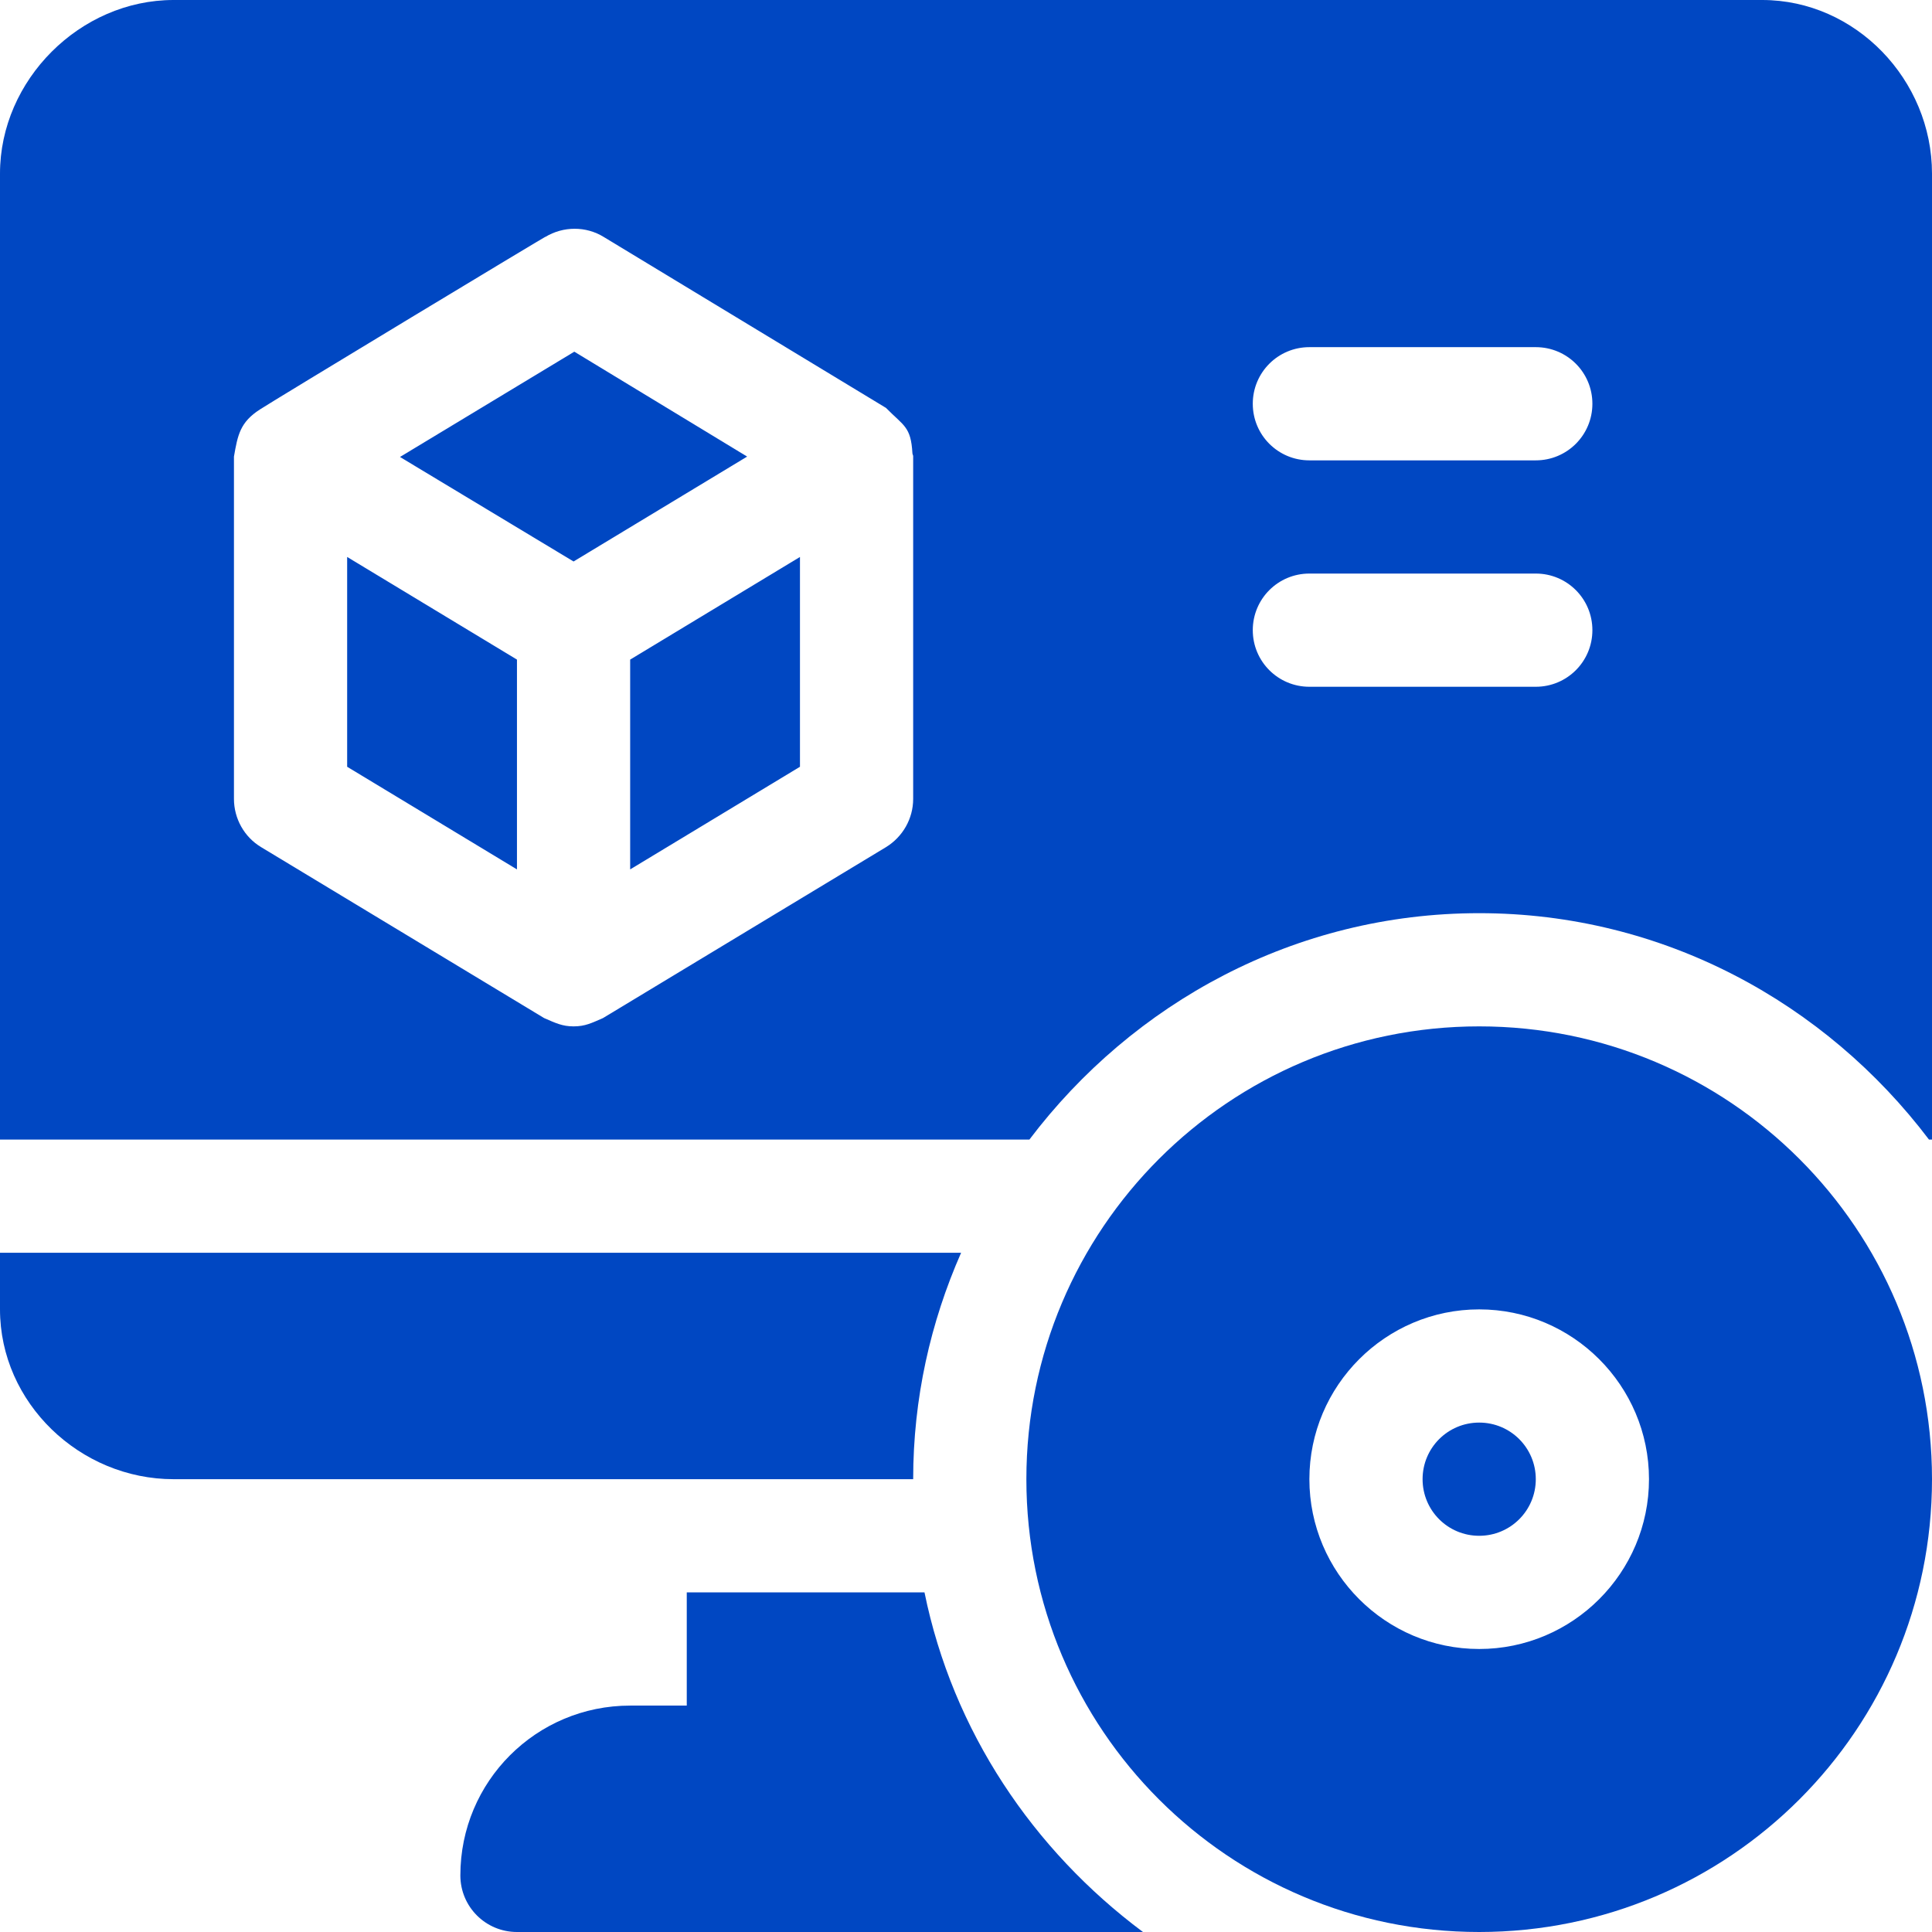
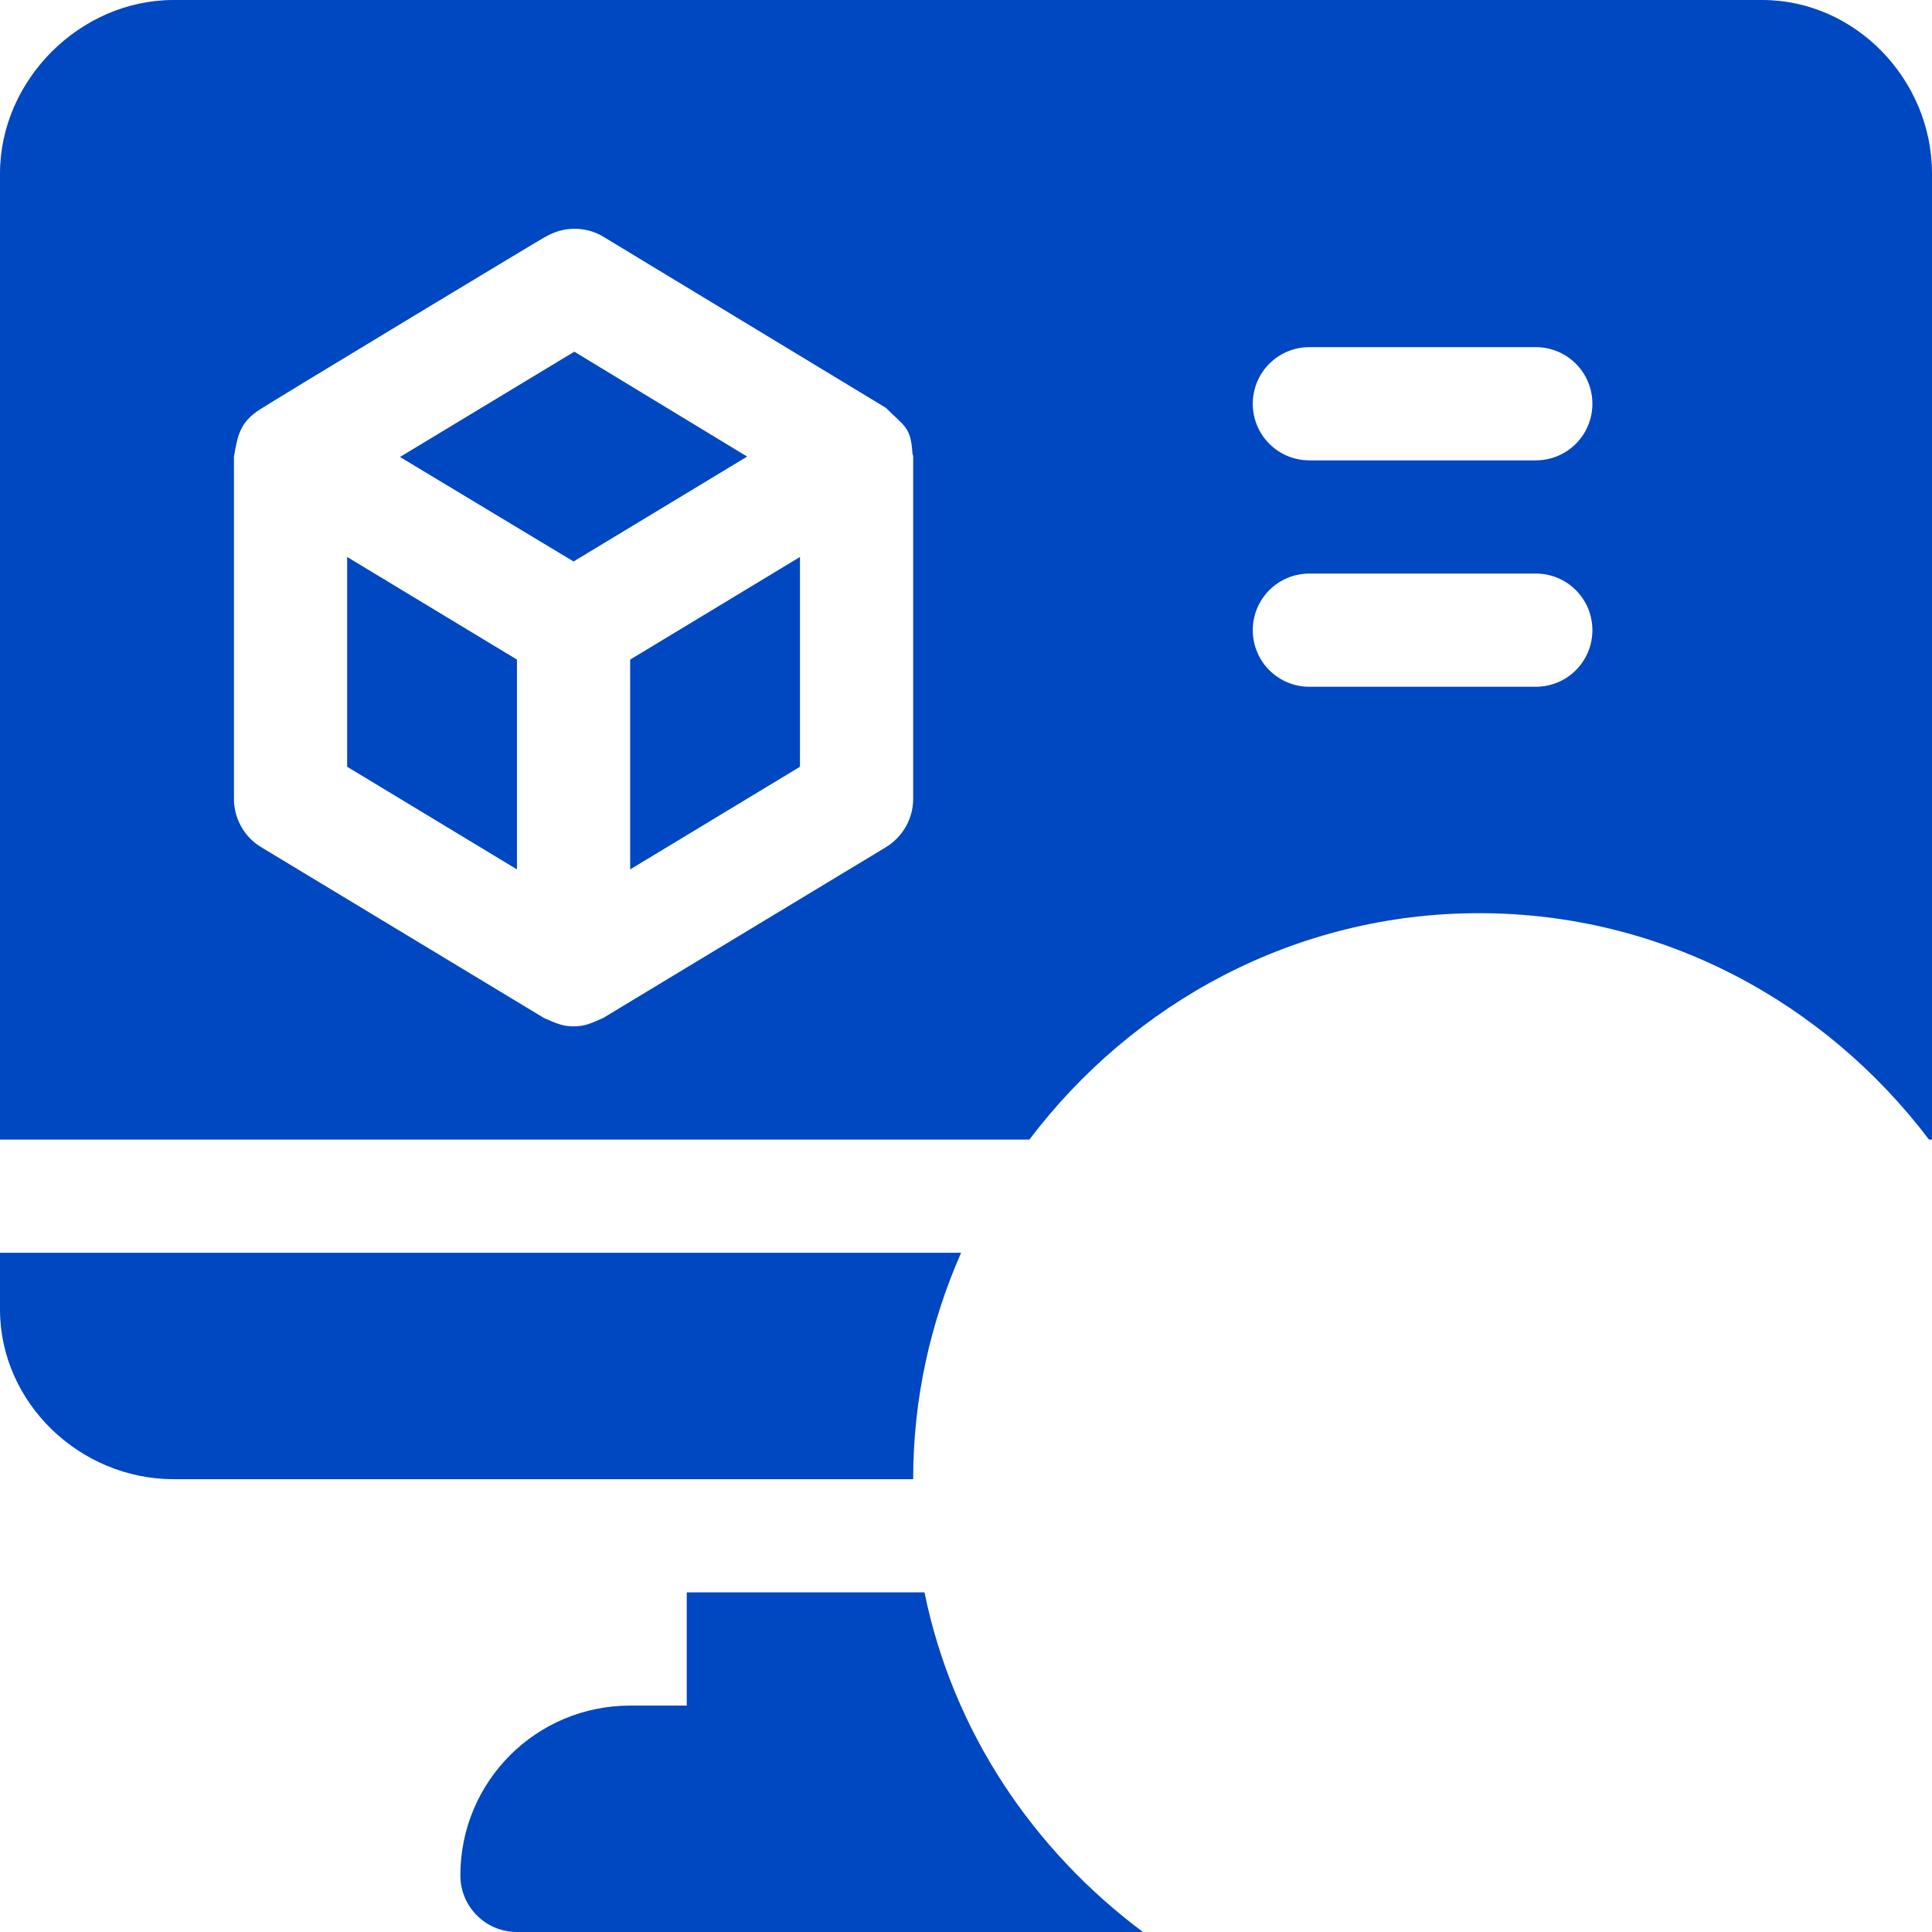
<svg xmlns="http://www.w3.org/2000/svg" version="1.1" id="Capa_1" x="0px" y="0px" viewBox="0 0 512 512" style="enable-background:new 0 0 512 512;" xml:space="preserve">
  <style type="text/css">
	.st0{fill:#0047C2;}
</style>
  <g>
    <g>
      <path class="st0" d="M0,332v15c0,24.8,21.2,45,46,45h196c0-21.4,4.6-41.6,12.7-60H0z" />
    </g>
  </g>
  <g>
    <g>
      <path class="st0" d="M245,422h-63v30h-15c-24.9,0-45,20.1-45,45c0,8.3,6.7,15,15,15h165.9C273.8,490.3,252.5,458.8,245,422z" />
    </g>
  </g>
  <g>
    <g>
-       <path class="st0" d="M392,377c-8.3,0-15,6.7-15,15s6.7,15,15,15s15-6.7,15-15S400.3,377,392,377z" />
-     </g>
+       </g>
  </g>
  <g>
    <g>
-       <path class="st0" d="M392,272c-66.3,0-120,53.7-120,120c0,66.3,53.7,120,120,120s120-53.7,120-120C512,325.7,458.3,272,392,272z     M392,437c-24.8,0-45-20.2-45-45s20.2-45,45-45s45,20.2,45,45S416.8,437,392,437z" />
-     </g>
+       </g>
  </g>
  <g>
    <g>
      <polygon class="st0" points="152.2,93.2 106,121.1 152,148.8 198,121   " />
    </g>
  </g>
  <g>
    <g>
      <polygon class="st0" points="92,147.6 92,203.2 137,230.4 137,174.8   " />
    </g>
  </g>
  <g>
    <g>
      <polygon class="st0" points="167,174.8 167,230.4 212,203.2 212,147.6   " />
    </g>
  </g>
  <g>
    <g>
      <path class="st0" d="M467,0H46C21.2,0,0,21.2,0,46v256h272.8c27.4-36.2,70.4-60,119.2-60s91.8,23.8,119.2,60h0.8V46    C512,21.2,491.8,0,467,0z M242,211.7L242,211.7c0,5.3-2.8,10.1-7.2,12.8l-75,45.3c-3,1.3-4.7,2.2-7.8,2.2c-3,0-4.8-0.9-7.8-2.2    l-75-45.3c-4.5-2.7-7.2-7.6-7.2-12.8V121c1-5.7,1.6-9.1,6.9-12.5c3-2,78.6-47.7,75.6-45.7c4.8-2.9,10.8-2.9,15.5,0l74.8,45.3    c4.7,4.8,6.6,4.9,7,12c0,0.3,0.2,0.5,0.2,0.8L242,211.7L242,211.7z M407,182h-60c-8.3,0-15-6.7-15-15s6.7-15,15-15h60    c8.3,0,15,6.7,15,15S415.3,182,407,182z M407,122h-60c-8.3,0-15-6.7-15-15s6.7-15,15-15h60c8.3,0,15,6.7,15,15S415.3,122,407,122z    " />
    </g>
  </g>
</svg>